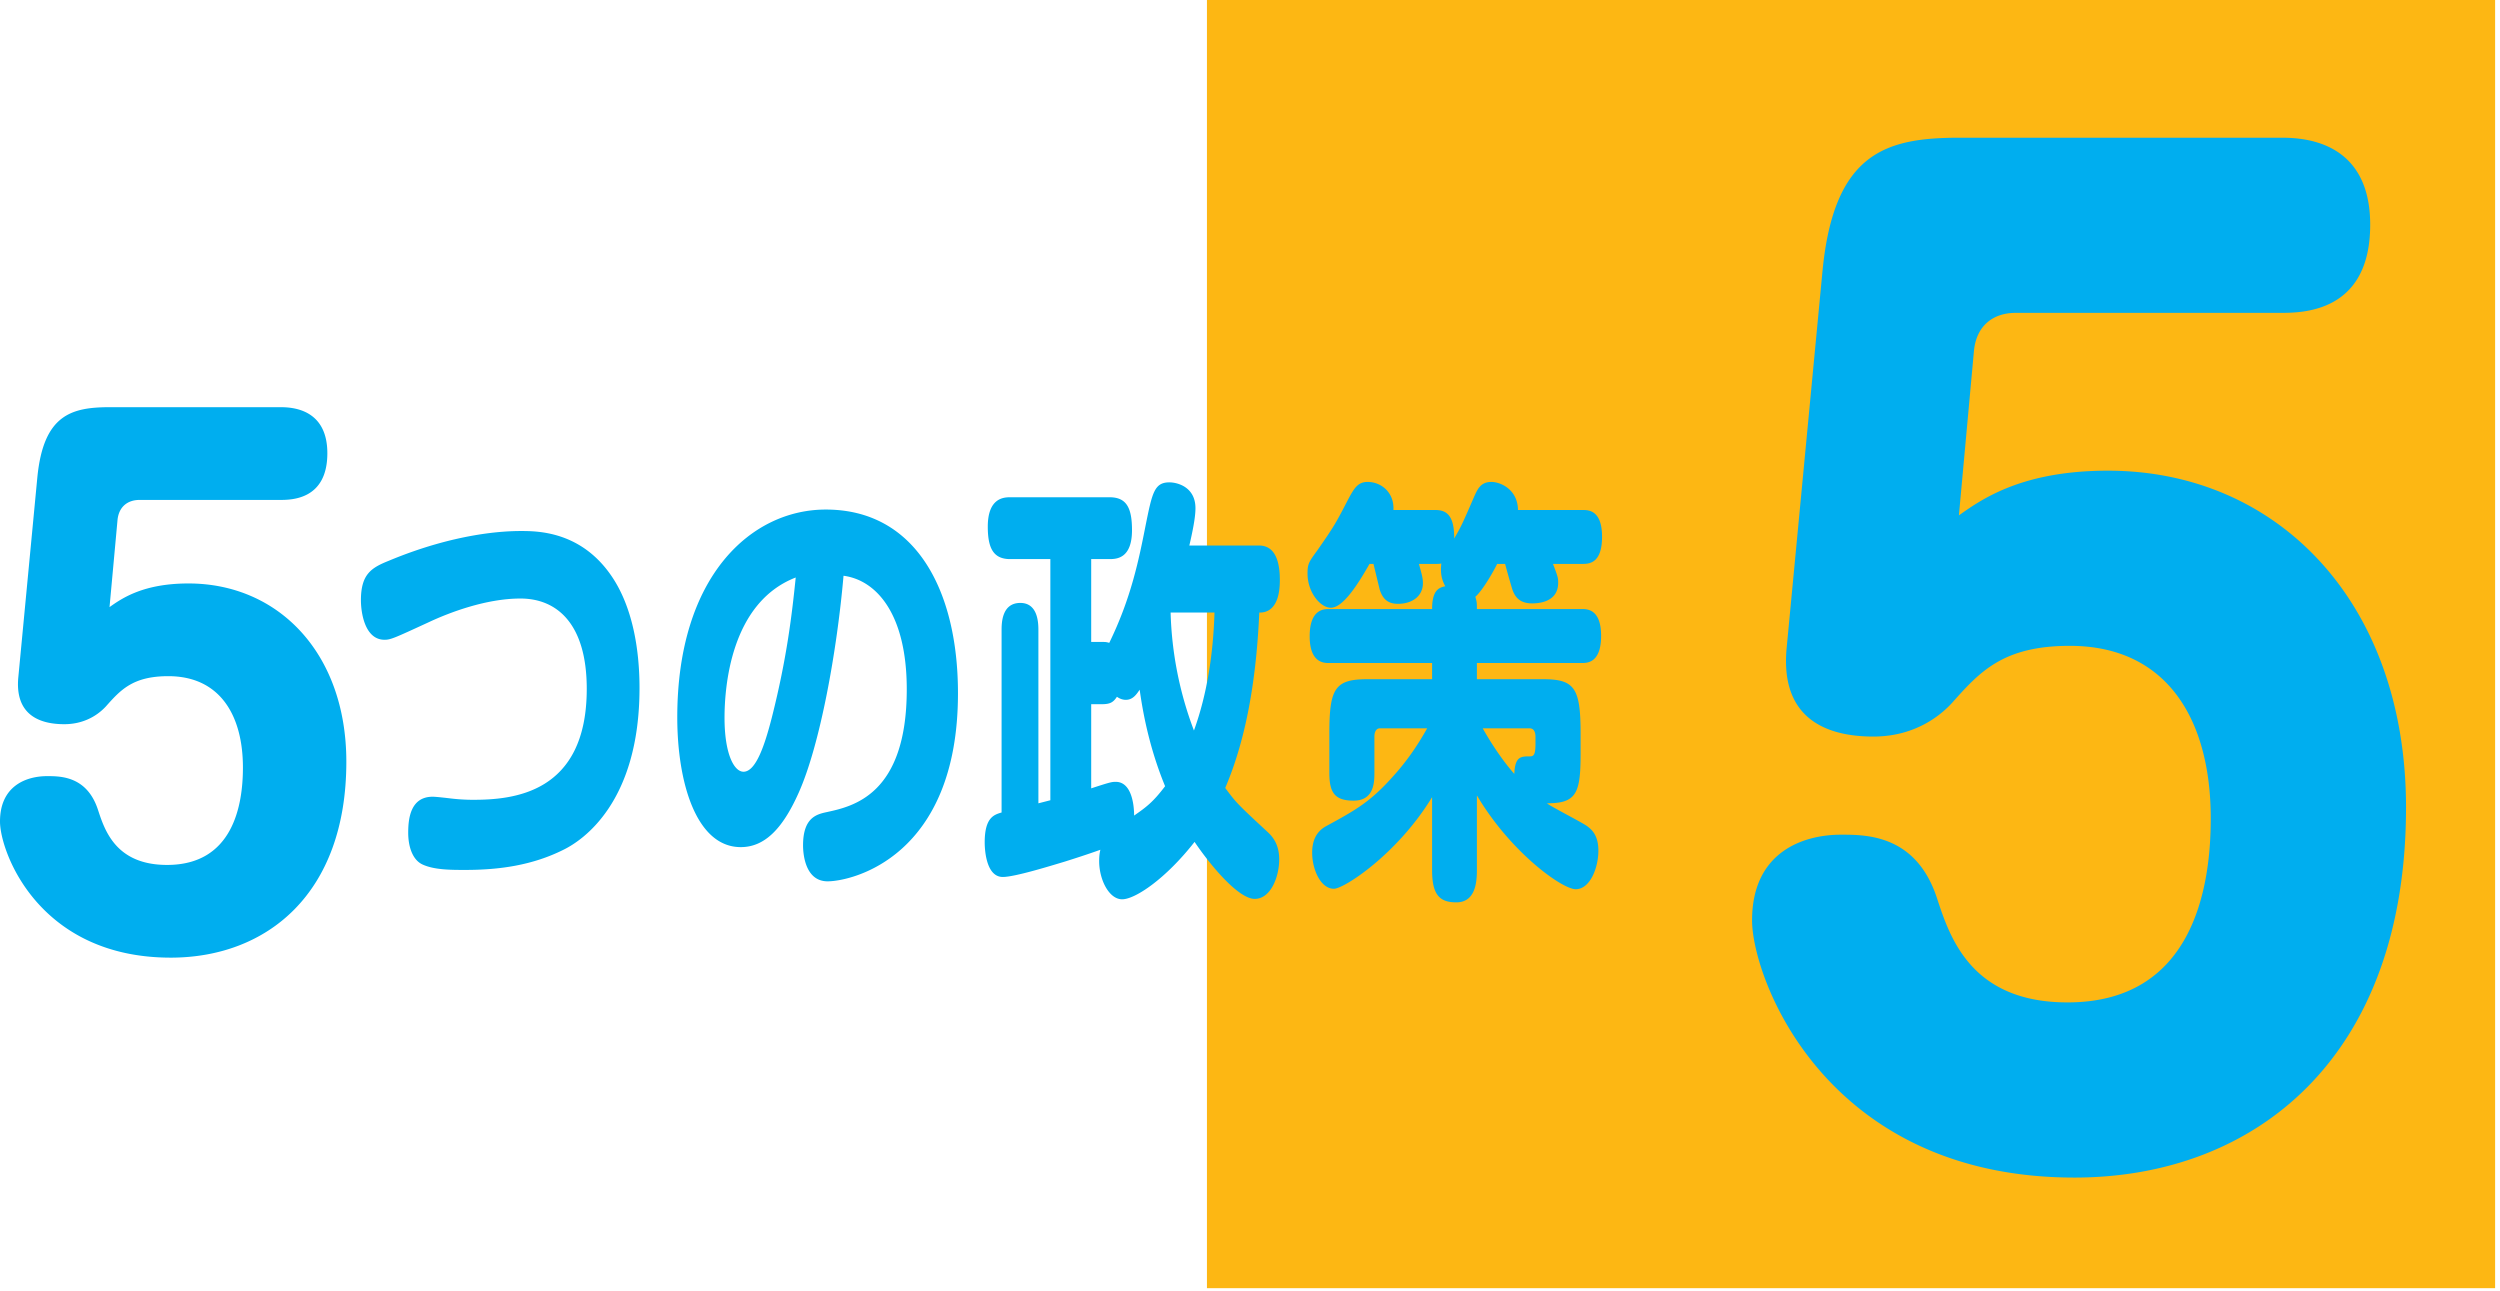
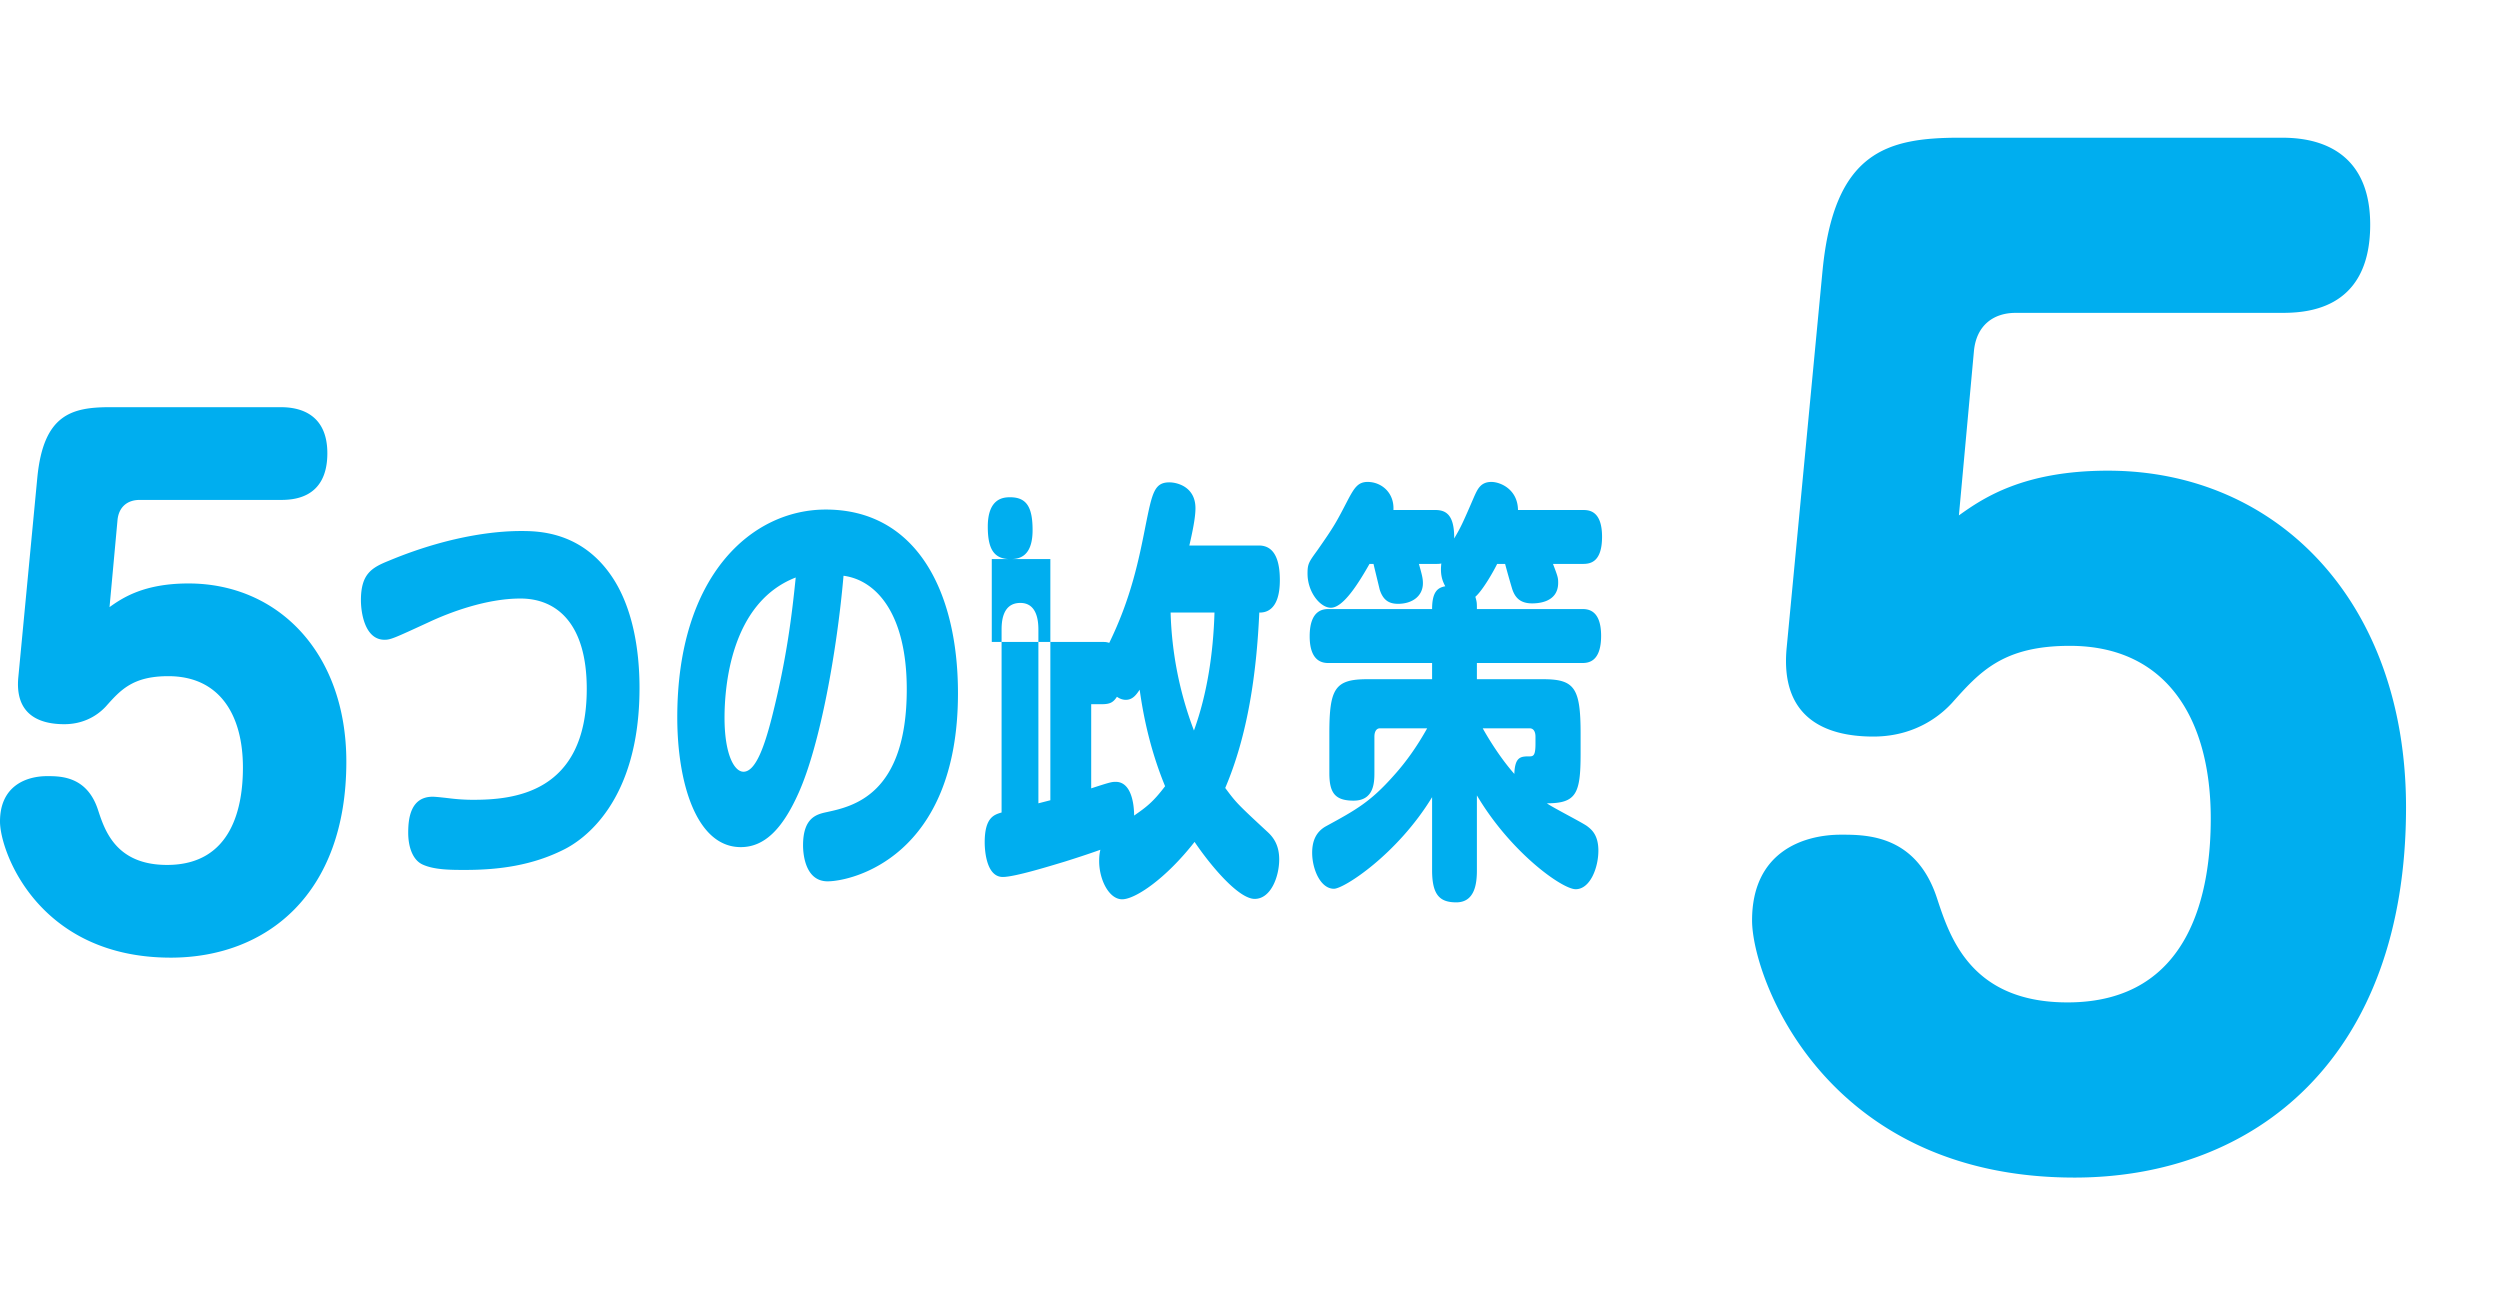
<svg xmlns="http://www.w3.org/2000/svg" viewBox="0 0 211 109" fill-rule="evenodd" clip-rule="evenodd" stroke-linejoin="round" stroke-miterlimit="1.414">
-   <path fill="#fdb713" fill-rule="nonzero" d="M101.866 0h108.722v108.722H101.866z" />
-   <path d="M3.15 40.309c.516-5.328 2.894-5.943 6.147-5.943H23.6c.828 0 4.028 0 4.028 3.887 0 3.941-3.047 3.941-4.028 3.941H11.775c-.981 0-1.756.556-1.859 1.722l-.672 7.325c1.084-.775 2.893-1.997 6.662-1.997 7.591 0 13.325 5.884 13.325 15.043 0 11.207-6.765 16.538-14.822 16.538C3.253 80.825 0 71.887 0 69.337c0-3.056 2.275-3.831 3.978-3.831 1.134 0 3.356 0 4.287 2.828C8.831 70.056 9.759 73 14.1 73c5.575 0 6.403-5.053 6.403-8.216 0-4.44-1.962-7.715-6.3-7.715-2.997 0-4.028 1.165-5.266 2.553-.312.334-1.446 1.5-3.512 1.5-2.222 0-4.184-.888-3.875-3.997l1.6-16.816zm33.375 26.935c.284 0 1.212.109 1.525.147a16.21 16.21 0 0 0 1.865.112c3.313 0 9.607-.481 9.607-9.362 0-5.553-2.563-7.625-5.594-7.625-2.9 0-6.006 1.184-7.744 2-2.897 1.334-3.209 1.481-3.728 1.481-1.681 0-1.994-2.331-1.994-3.331 0-2.185.857-2.738 2.332-3.328 5.671-2.369 9.812-2.519 11.162-2.519 1.397 0 5.122 0 7.713 3.884 1.659 2.481 2.306 5.922 2.306 9.363 0 9.734-4.869 12.875-6.347 13.618-2.69 1.366-5.537 1.738-8.359 1.738-1.191 0-2.591 0-3.575-.444-.853-.369-1.241-1.481-1.241-2.7 0-1.222.206-3.034 2.072-3.034zm24.625-6.663c0 3.038.8 4.553 1.603 4.553 1.062 0 1.812-2.331 2.384-4.553 1.294-5.106 1.71-8.803 2.022-11.84-5.543 2.146-6.009 9.362-6.009 11.84zm6.241 6.366c-1.375 3.072-2.9 4.55-4.869 4.55-3.753 0-5.36-5.438-5.36-10.953 0-11.95 6.266-17.538 12.532-17.538 7.612 0 11.159 6.844 11.159 15.503 0 13.841-8.984 15.875-11.003 15.875-2.022 0-2.072-2.628-2.072-3.034 0-2.369 1.166-2.628 2.019-2.812 2.178-.479 6.734-1.444 6.734-10.363 0-6.363-2.565-9.213-5.337-9.581-.541 6.253-1.966 14.281-3.803 18.353zM98.8 51.7a30.37 30.37 0 0 0 1.969 9.956c1.115-3.072 1.631-6.512 1.734-9.956H98.8zm-6.703 7.734v7.103c1.578-.515 1.734-.55 2.069-.55 1.296 0 1.553 1.813 1.553 2.847 1.009-.703 1.581-1.112 2.615-2.478-1.45-3.515-1.94-6.7-2.147-8.144-.234.335-.543.854-1.165.854-.338 0-.597-.147-.753-.26-.31.481-.594.628-1.269.628h-.903zm14.159-13.393c1.453 0 1.763 1.515 1.763 2.921 0 2.738-1.372 2.738-1.735 2.738-.231 5.181-.981 10.362-2.875 14.803.907 1.219.96 1.297 3.6 3.738.516.481.956 1.146.956 2.293 0 1.444-.7 3.332-2.068 3.332-1.372 0-3.728-2.816-5.075-4.81-2.46 3.141-5.022 4.844-6.113 4.844-1.112 0-1.94-1.666-1.94-3.219 0-.478.05-.737.103-.962-1.034.372-2.175.74-3.003 1-1.241.372-4.222 1.297-5.232 1.297-1.528 0-1.528-2.7-1.528-2.925 0-2.11.803-2.332 1.425-2.516V53.219c0-.594 0-2.332 1.582-2.332 1.525 0 1.525 1.779 1.525 2.332V67.8l1.009-.259V47.188h-3.391c-1.397 0-1.89-.888-1.89-2.738 0-2.441 1.372-2.481 1.89-2.481h8.391c1.422 0 1.891.887 1.891 2.778 0 2.365-1.272 2.441-1.891 2.441h-1.553v6.993H93c.287 0 .362 0 .622.075 1.84-3.775 2.487-6.959 3.084-9.993.541-2.663.722-3.551 1.991-3.551.647 0 2.2.369 2.2 2.185 0 .812-.26 2.031-.516 3.144h5.875zm18.885 15.428c.209.372 1.268 2.259 2.668 3.85.05-1.481.569-1.481 1.294-1.481.334 0 .491-.11.491-1.072v-.591c0-.447-.182-.706-.491-.706h-3.962zm8.44-18.425c.469 0 1.632 0 1.632 2.256 0 2.219-1.06 2.294-1.632 2.294h-2.509c.412 1.075.437 1.184.437 1.593 0 1.7-1.784 1.738-2.2 1.738-1.034 0-1.45-.519-1.681-1.219a69.09 69.09 0 0 1-.597-2.112h-.672c-.209.444-1.165 2.184-1.84 2.775.131.444.131.518.131 1.034h8.856c.441 0 1.628 0 1.628 2.259 0 2.26-1.137 2.297-1.628 2.297h-8.856v1.366h5.566c2.668 0 3.187.706 3.187 4.591v1.703c0 3.365-.362 4.181-2.85 4.181.519.369 2.925 1.588 3.394 1.922.334.259.956.703.956 2.072 0 1.444-.697 3.256-1.916 3.256-1.137 0-5.49-3.106-8.337-7.919v6.328c0 1.072-.156 2.7-1.738 2.7-1.368 0-2.043-.59-2.043-2.7v-6.178c-2.928 4.81-7.432 7.731-8.285 7.731-1.14 0-1.837-1.665-1.837-3.034 0-.85.231-1.737 1.191-2.256 2.509-1.369 3.728-2.038 5.721-4.291 1.035-1.147 1.969-2.481 2.794-3.962h-3.984c-.288 0-.469.259-.469.706v3.031c0 .816-.022 2.369-1.759 2.369-1.578 0-2.044-.666-2.044-2.331v-3.328c0-3.813.466-4.591 3.209-4.591h5.463v-1.366h-8.7c-.413 0-1.632 0-1.632-2.259 0-2.297 1.219-2.297 1.632-2.297h8.7c0-1.516.518-1.812 1.112-1.922-.259-.481-.437-1-.334-1.925-.132.038-.26.038-.519.038h-1.372c.26.928.338 1.222.338 1.628 0 1.075-.882 1.74-2.1 1.74-.75 0-1.266-.296-1.553-1.221-.075-.332-.441-1.813-.516-2.147h-.338c-.906 1.593-2.203 3.7-3.262 3.7-.881 0-1.969-1.294-1.969-2.885 0-.815.103-.962.828-1.959 1.45-2.075 1.582-2.334 2.616-4.331.519-.963.828-1.444 1.631-1.444 1.141 0 2.253.887 2.175 2.369h3.522c.853 0 1.628.331 1.606 2.403.544-.925.675-1.184 1.71-3.588.259-.556.518-1.184 1.425-1.184.775 0 2.225.628 2.25 2.369h5.462zm20.241-20.2c.975-10.069 5.462-11.222 11.606-11.222h27.009c1.56 0 7.607 0 7.607 7.344 0 7.44-5.753 7.44-7.607 7.44h-22.328c-1.853 0-3.318 1.05-3.512 3.253L165.331 43.5c2.047-1.469 5.459-3.775 12.578-3.775 14.335 0 25.16 11.116 25.16 28.416 0 21.181-12.775 31.246-27.988 31.246-21.065 0-27.206-16.881-27.206-21.703 0-5.768 4.291-7.237 7.509-7.237 2.144 0 6.338 0 8.094 5.347 1.072 3.25 2.825 8.809 11.019 8.809 10.528 0 12.091-9.541 12.091-15.519 0-8.387-3.707-14.575-11.897-14.575-5.657 0-7.607 2.204-9.947 4.825-.585.628-2.728 2.832-6.631 2.832-4.194 0-7.897-1.679-7.313-7.55l3.022-31.772z" fill="#00aeef" fill-rule="nonzero" />
+   <path d="M3.15 40.309c.516-5.328 2.894-5.943 6.147-5.943H23.6c.828 0 4.028 0 4.028 3.887 0 3.941-3.047 3.941-4.028 3.941H11.775c-.981 0-1.756.556-1.859 1.722l-.672 7.325c1.084-.775 2.893-1.997 6.662-1.997 7.591 0 13.325 5.884 13.325 15.043 0 11.207-6.765 16.538-14.822 16.538C3.253 80.825 0 71.887 0 69.337c0-3.056 2.275-3.831 3.978-3.831 1.134 0 3.356 0 4.287 2.828C8.831 70.056 9.759 73 14.1 73c5.575 0 6.403-5.053 6.403-8.216 0-4.44-1.962-7.715-6.3-7.715-2.997 0-4.028 1.165-5.266 2.553-.312.334-1.446 1.5-3.512 1.5-2.222 0-4.184-.888-3.875-3.997l1.6-16.816zm33.375 26.935c.284 0 1.212.109 1.525.147a16.21 16.21 0 0 0 1.865.112c3.313 0 9.607-.481 9.607-9.362 0-5.553-2.563-7.625-5.594-7.625-2.9 0-6.006 1.184-7.744 2-2.897 1.334-3.209 1.481-3.728 1.481-1.681 0-1.994-2.331-1.994-3.331 0-2.185.857-2.738 2.332-3.328 5.671-2.369 9.812-2.519 11.162-2.519 1.397 0 5.122 0 7.713 3.884 1.659 2.481 2.306 5.922 2.306 9.363 0 9.734-4.869 12.875-6.347 13.618-2.69 1.366-5.537 1.738-8.359 1.738-1.191 0-2.591 0-3.575-.444-.853-.369-1.241-1.481-1.241-2.7 0-1.222.206-3.034 2.072-3.034zm24.625-6.663c0 3.038.8 4.553 1.603 4.553 1.062 0 1.812-2.331 2.384-4.553 1.294-5.106 1.71-8.803 2.022-11.84-5.543 2.146-6.009 9.362-6.009 11.84zm6.241 6.366c-1.375 3.072-2.9 4.55-4.869 4.55-3.753 0-5.36-5.438-5.36-10.953 0-11.95 6.266-17.538 12.532-17.538 7.612 0 11.159 6.844 11.159 15.503 0 13.841-8.984 15.875-11.003 15.875-2.022 0-2.072-2.628-2.072-3.034 0-2.369 1.166-2.628 2.019-2.812 2.178-.479 6.734-1.444 6.734-10.363 0-6.363-2.565-9.213-5.337-9.581-.541 6.253-1.966 14.281-3.803 18.353zM98.8 51.7a30.37 30.37 0 0 0 1.969 9.956c1.115-3.072 1.631-6.512 1.734-9.956H98.8zm-6.703 7.734v7.103c1.578-.515 1.734-.55 2.069-.55 1.296 0 1.553 1.813 1.553 2.847 1.009-.703 1.581-1.112 2.615-2.478-1.45-3.515-1.94-6.7-2.147-8.144-.234.335-.543.854-1.165.854-.338 0-.597-.147-.753-.26-.31.481-.594.628-1.269.628h-.903zm14.159-13.393c1.453 0 1.763 1.515 1.763 2.921 0 2.738-1.372 2.738-1.735 2.738-.231 5.181-.981 10.362-2.875 14.803.907 1.219.96 1.297 3.6 3.738.516.481.956 1.146.956 2.293 0 1.444-.7 3.332-2.068 3.332-1.372 0-3.728-2.816-5.075-4.81-2.46 3.141-5.022 4.844-6.113 4.844-1.112 0-1.94-1.666-1.94-3.219 0-.478.05-.737.103-.962-1.034.372-2.175.74-3.003 1-1.241.372-4.222 1.297-5.232 1.297-1.528 0-1.528-2.7-1.528-2.925 0-2.11.803-2.332 1.425-2.516V53.219c0-.594 0-2.332 1.582-2.332 1.525 0 1.525 1.779 1.525 2.332V67.8l1.009-.259V47.188h-3.391c-1.397 0-1.89-.888-1.89-2.738 0-2.441 1.372-2.481 1.89-2.481c1.422 0 1.891.887 1.891 2.778 0 2.365-1.272 2.441-1.891 2.441h-1.553v6.993H93c.287 0 .362 0 .622.075 1.84-3.775 2.487-6.959 3.084-9.993.541-2.663.722-3.551 1.991-3.551.647 0 2.2.369 2.2 2.185 0 .812-.26 2.031-.516 3.144h5.875zm18.885 15.428c.209.372 1.268 2.259 2.668 3.85.05-1.481.569-1.481 1.294-1.481.334 0 .491-.11.491-1.072v-.591c0-.447-.182-.706-.491-.706h-3.962zm8.44-18.425c.469 0 1.632 0 1.632 2.256 0 2.219-1.06 2.294-1.632 2.294h-2.509c.412 1.075.437 1.184.437 1.593 0 1.7-1.784 1.738-2.2 1.738-1.034 0-1.45-.519-1.681-1.219a69.09 69.09 0 0 1-.597-2.112h-.672c-.209.444-1.165 2.184-1.84 2.775.131.444.131.518.131 1.034h8.856c.441 0 1.628 0 1.628 2.259 0 2.26-1.137 2.297-1.628 2.297h-8.856v1.366h5.566c2.668 0 3.187.706 3.187 4.591v1.703c0 3.365-.362 4.181-2.85 4.181.519.369 2.925 1.588 3.394 1.922.334.259.956.703.956 2.072 0 1.444-.697 3.256-1.916 3.256-1.137 0-5.49-3.106-8.337-7.919v6.328c0 1.072-.156 2.7-1.738 2.7-1.368 0-2.043-.59-2.043-2.7v-6.178c-2.928 4.81-7.432 7.731-8.285 7.731-1.14 0-1.837-1.665-1.837-3.034 0-.85.231-1.737 1.191-2.256 2.509-1.369 3.728-2.038 5.721-4.291 1.035-1.147 1.969-2.481 2.794-3.962h-3.984c-.288 0-.469.259-.469.706v3.031c0 .816-.022 2.369-1.759 2.369-1.578 0-2.044-.666-2.044-2.331v-3.328c0-3.813.466-4.591 3.209-4.591h5.463v-1.366h-8.7c-.413 0-1.632 0-1.632-2.259 0-2.297 1.219-2.297 1.632-2.297h8.7c0-1.516.518-1.812 1.112-1.922-.259-.481-.437-1-.334-1.925-.132.038-.26.038-.519.038h-1.372c.26.928.338 1.222.338 1.628 0 1.075-.882 1.74-2.1 1.74-.75 0-1.266-.296-1.553-1.221-.075-.332-.441-1.813-.516-2.147h-.338c-.906 1.593-2.203 3.7-3.262 3.7-.881 0-1.969-1.294-1.969-2.885 0-.815.103-.962.828-1.959 1.45-2.075 1.582-2.334 2.616-4.331.519-.963.828-1.444 1.631-1.444 1.141 0 2.253.887 2.175 2.369h3.522c.853 0 1.628.331 1.606 2.403.544-.925.675-1.184 1.71-3.588.259-.556.518-1.184 1.425-1.184.775 0 2.225.628 2.25 2.369h5.462zm20.241-20.2c.975-10.069 5.462-11.222 11.606-11.222h27.009c1.56 0 7.607 0 7.607 7.344 0 7.44-5.753 7.44-7.607 7.44h-22.328c-1.853 0-3.318 1.05-3.512 3.253L165.331 43.5c2.047-1.469 5.459-3.775 12.578-3.775 14.335 0 25.16 11.116 25.16 28.416 0 21.181-12.775 31.246-27.988 31.246-21.065 0-27.206-16.881-27.206-21.703 0-5.768 4.291-7.237 7.509-7.237 2.144 0 6.338 0 8.094 5.347 1.072 3.25 2.825 8.809 11.019 8.809 10.528 0 12.091-9.541 12.091-15.519 0-8.387-3.707-14.575-11.897-14.575-5.657 0-7.607 2.204-9.947 4.825-.585.628-2.728 2.832-6.631 2.832-4.194 0-7.897-1.679-7.313-7.55l3.022-31.772z" fill="#00aeef" fill-rule="nonzero" />
</svg>